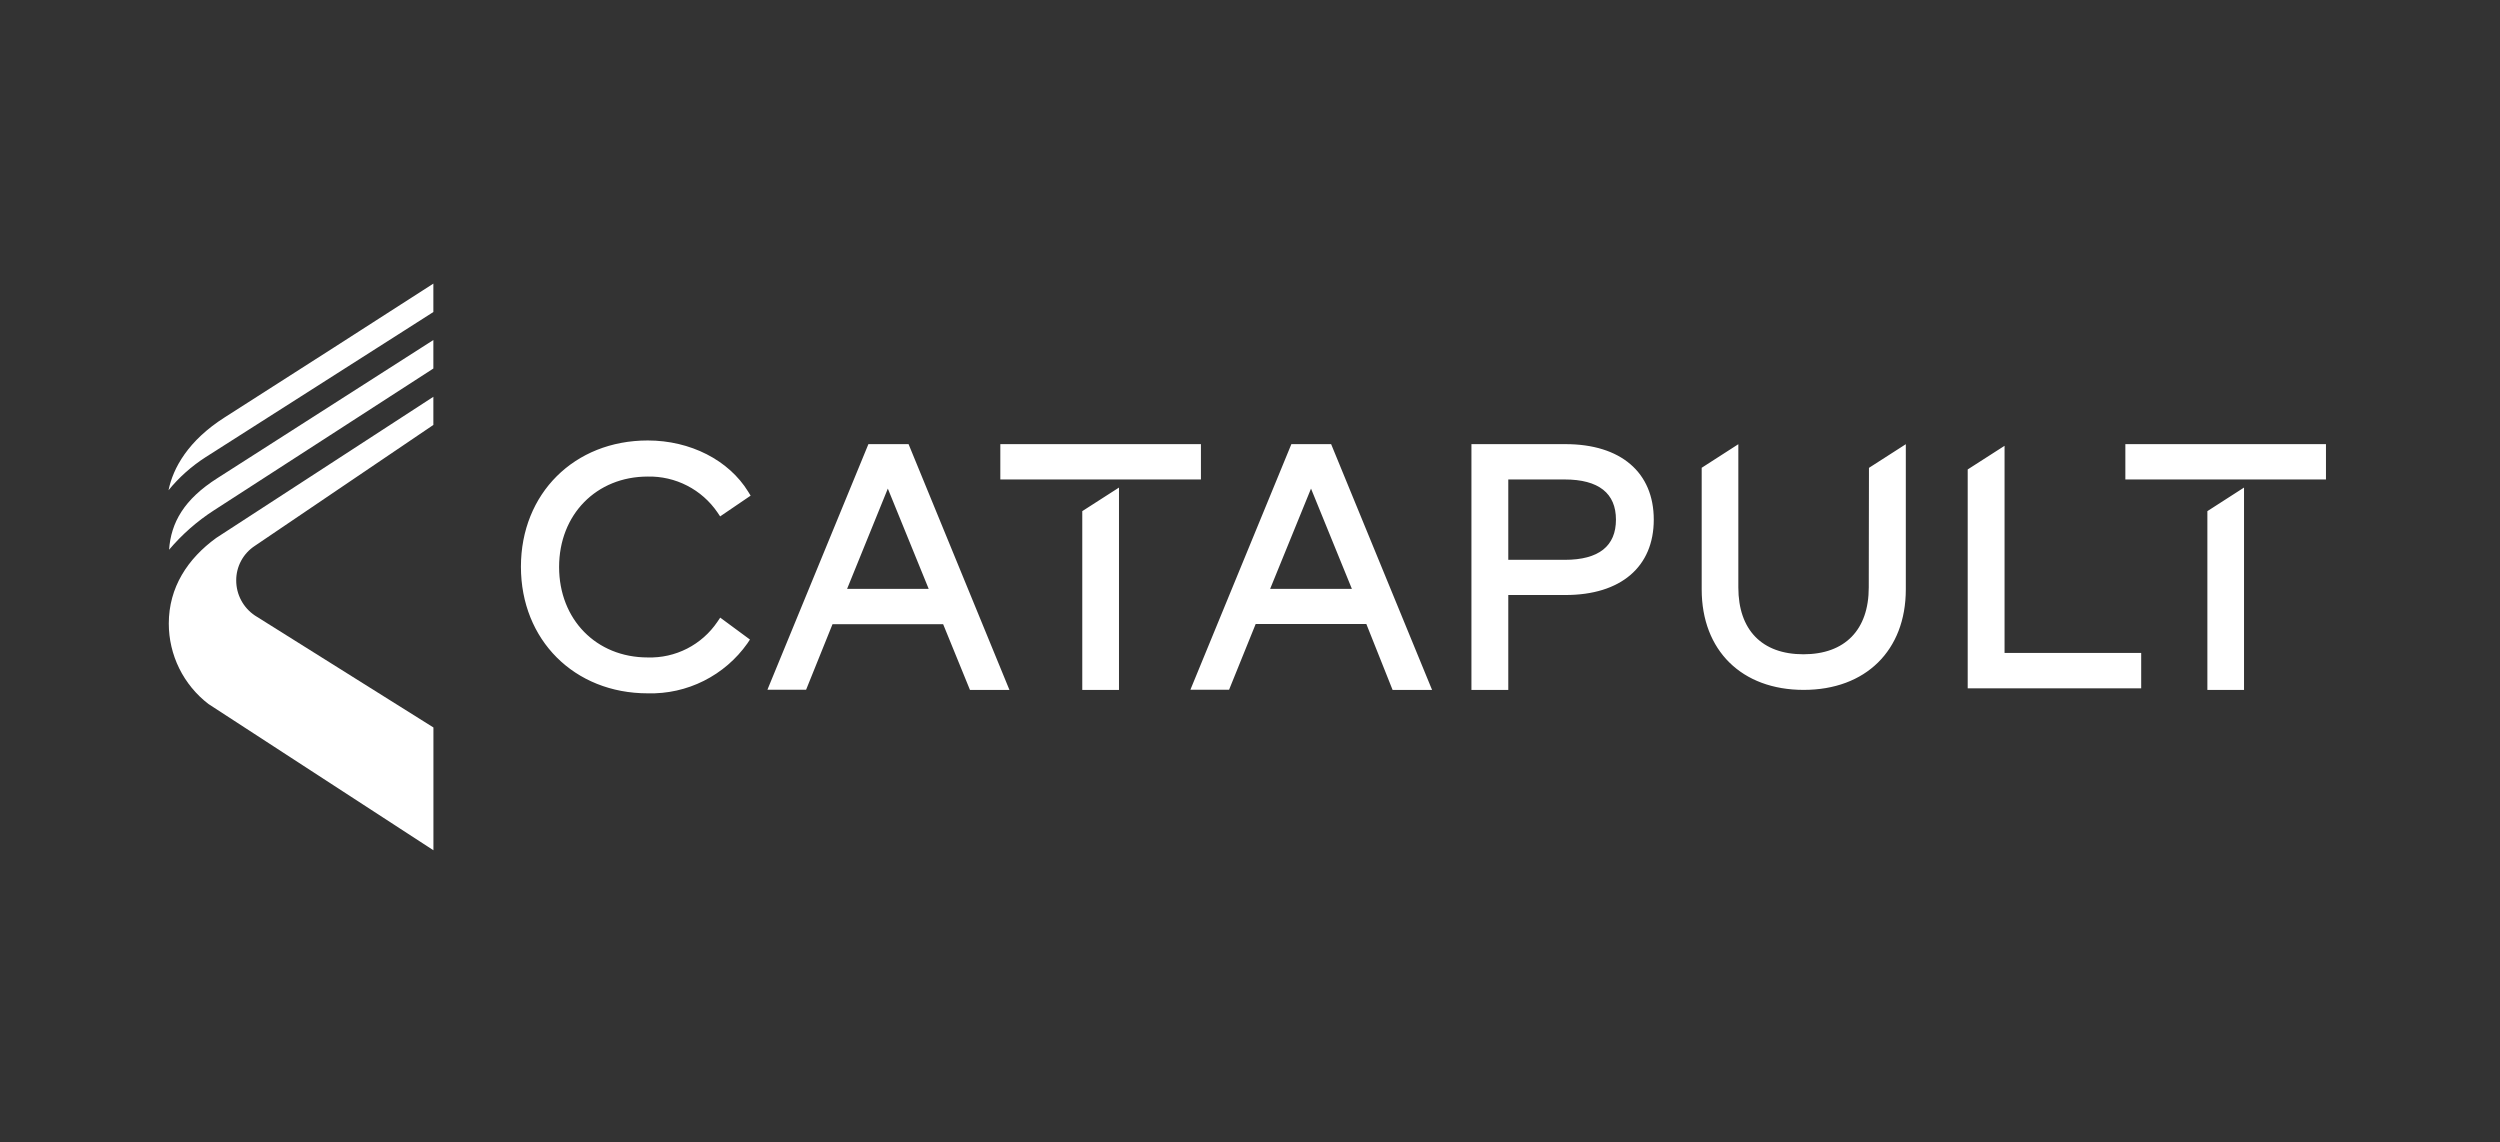
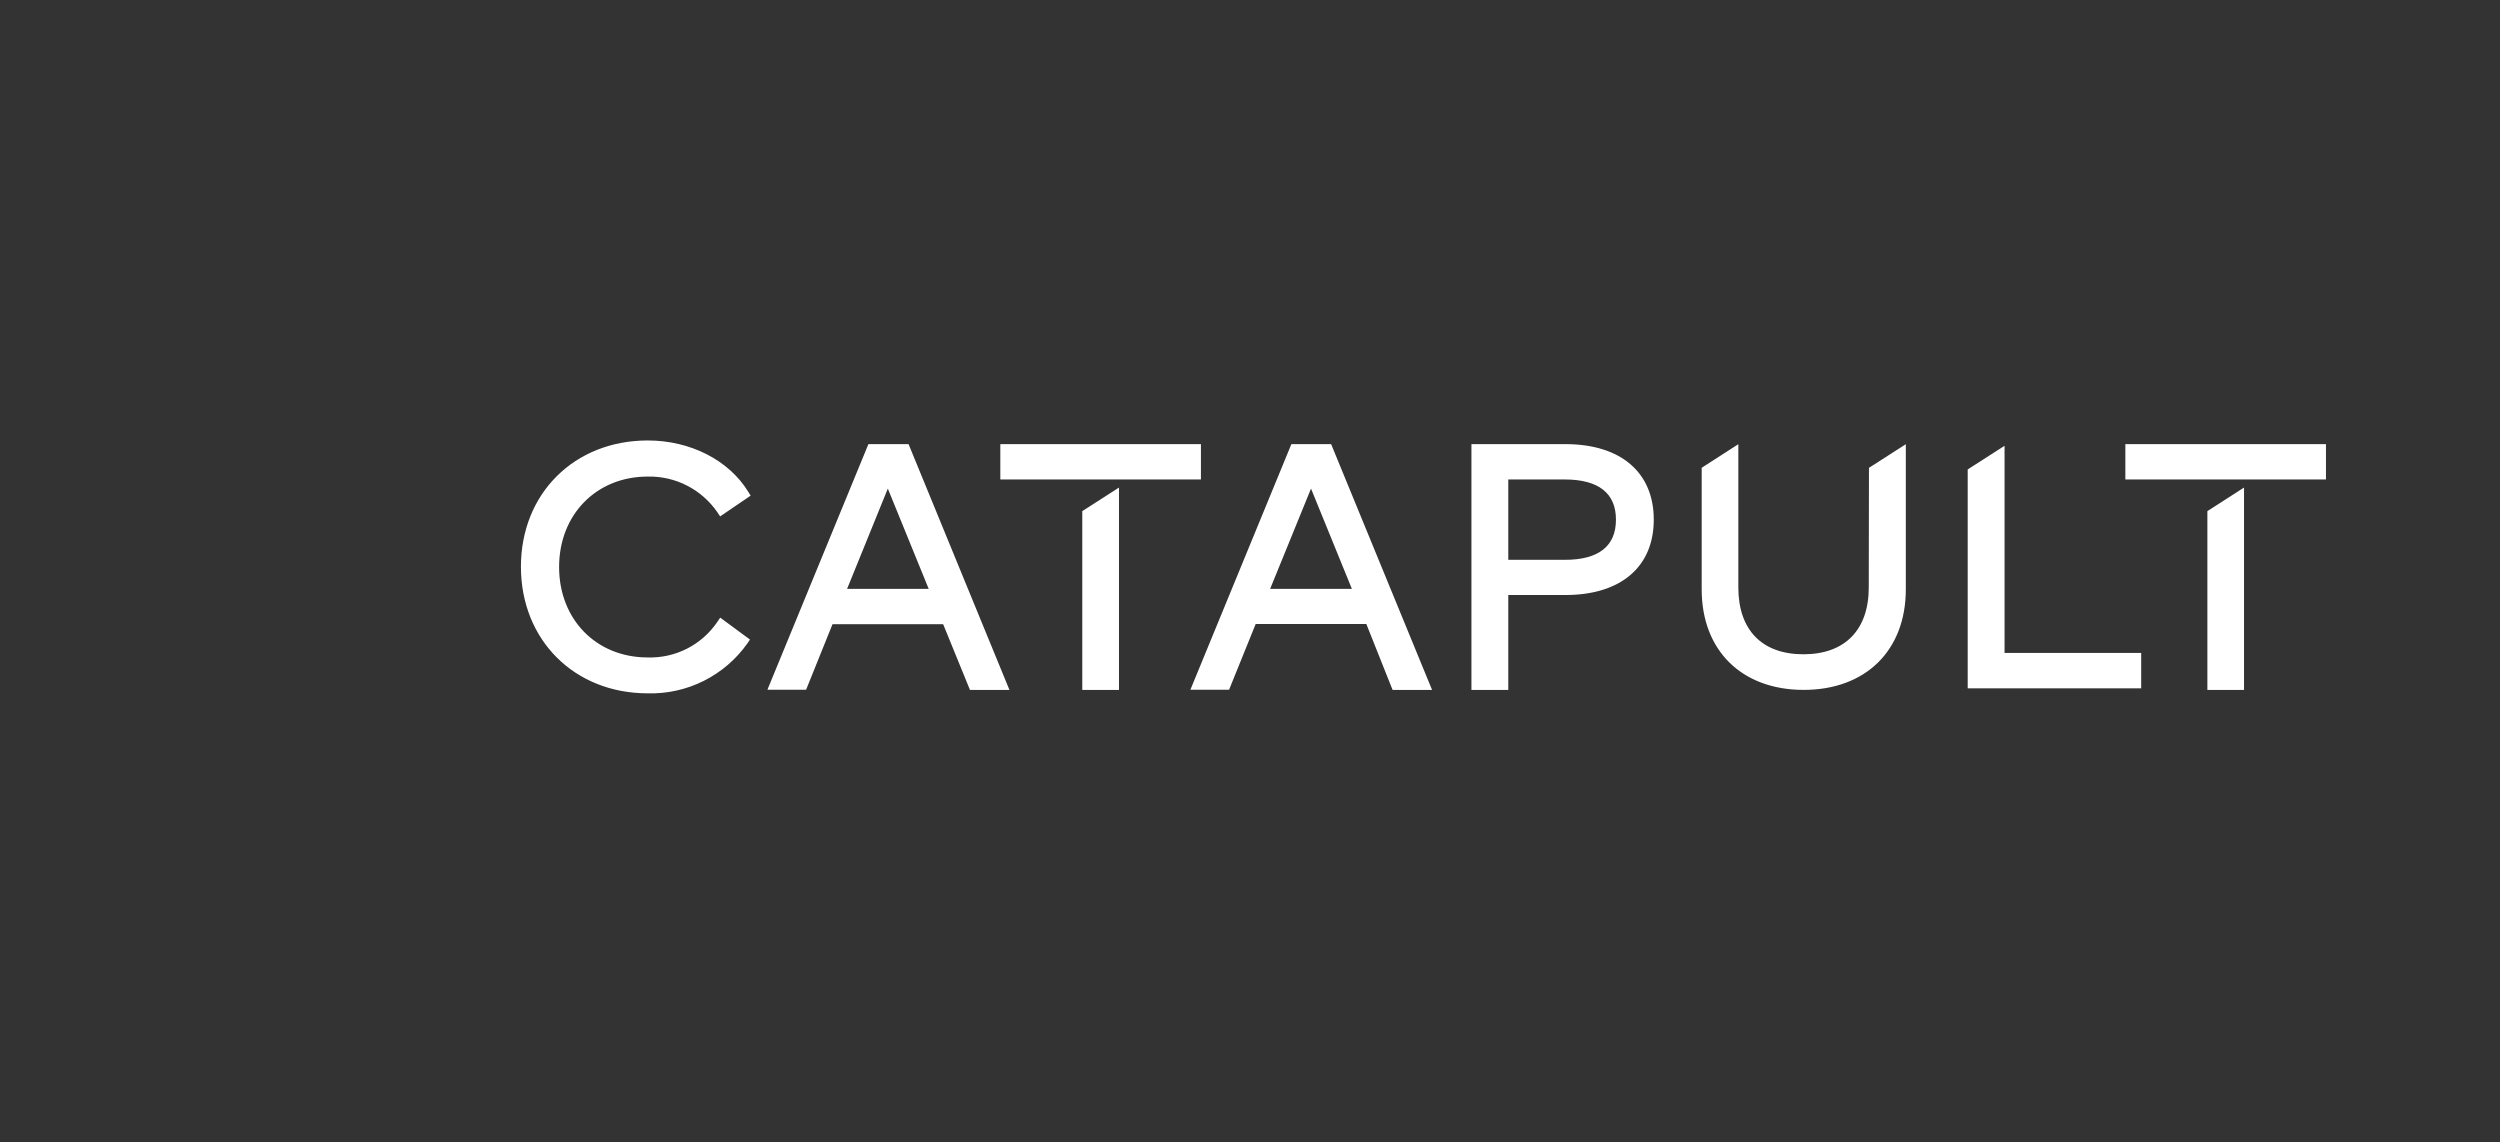
<svg xmlns="http://www.w3.org/2000/svg" width="197" height="90" viewBox="0 0 197 90" fill="none">
  <rect x="0" y="0" width="197" height="90" fill="#333333" stroke="none" />
-   <path d="M16.178 36.041L31.844 26.058L34.149 24.587V22.348L26.297 27.393L17.709 32.886C14.822 34.722 13.639 36.88 13.28 38.629C14.105 37.62 15.083 36.747 16.178 36.041ZM34.149 33.485V31.267L17.039 42.389C14.789 44.023 13.301 46.284 13.301 49.134C13.3 50.361 13.582 51.571 14.124 52.671C14.667 53.77 15.456 54.731 16.429 55.477L34.154 67.001V57.324L20.085 48.502C19.632 48.198 19.261 47.787 19.004 47.305C18.747 46.823 18.613 46.285 18.614 45.739C18.611 45.199 18.744 44.667 19 44.191C19.256 43.715 19.627 43.311 20.08 43.015L34.149 33.485ZM17.137 37.675C14.484 39.359 13.476 41.19 13.323 43.32C14.342 42.116 15.534 41.069 16.859 40.214L34.149 29.039V26.794L17.137 37.675Z" fill="white" />
  <path d="M173.941 54.368H176.829V38.42L173.941 40.278V54.368ZM167.478 34.998H183.286V37.782H167.478V34.998ZM51.042 37.553C52.12 37.53 53.187 37.776 54.146 38.269C55.105 38.761 55.926 39.486 56.535 40.376L56.747 40.692L59.15 39.057L58.959 38.747C57.428 36.257 54.399 34.709 51.042 34.709C45.256 34.709 41.049 38.894 41.049 44.659C41.049 50.423 45.25 54.635 51.042 54.635C52.574 54.676 54.091 54.338 55.461 53.651C56.83 52.965 58.01 51.952 58.894 50.701L59.096 50.396L56.753 48.669L56.529 49.001C55.924 49.894 55.104 50.619 54.144 51.11C53.183 51.601 52.115 51.84 51.037 51.807C46.988 51.807 44.057 48.811 44.057 44.68C44.057 40.55 46.994 37.553 51.042 37.553ZM68.43 34.998L60.534 54.2L60.474 54.352H63.52L65.602 49.187H74.32L76.434 54.368H79.545L71.595 34.998H68.43ZM66.751 46.402L69.961 38.501L73.181 46.402H66.751ZM101.76 34.998L93.865 54.2L93.805 54.352H96.851L98.948 49.17H107.667L109.737 54.368H112.848L104.893 34.998H101.76ZM100.087 46.402L103.308 38.501L106.528 46.402H100.087ZM123.359 34.998H115.949V54.368H118.853V46.887H123.359C127.718 46.887 130.317 44.669 130.317 40.948C130.317 37.226 127.718 34.998 123.359 34.998ZM123.294 44.114H118.853V37.782H123.294C125.98 37.782 127.337 38.872 127.337 40.948C127.337 43.024 125.996 44.114 123.31 44.114H123.294ZM157.959 35.129L155.055 36.992V54.238H168.726V51.453H157.959V35.129ZM147.258 46.288C147.258 49.633 145.383 51.557 142.109 51.557C138.834 51.557 136.981 49.633 136.981 46.288V35.003L134.093 36.861V46.446C134.093 51.257 137.248 54.363 142.13 54.363C147.013 54.363 150.178 51.257 150.178 46.446V35.003L147.274 36.867L147.258 46.288ZM85.283 54.368H88.176V38.42L85.283 40.278V54.368ZM78.826 34.998H94.633V37.782H78.826V34.998Z" fill="white" />
</svg>